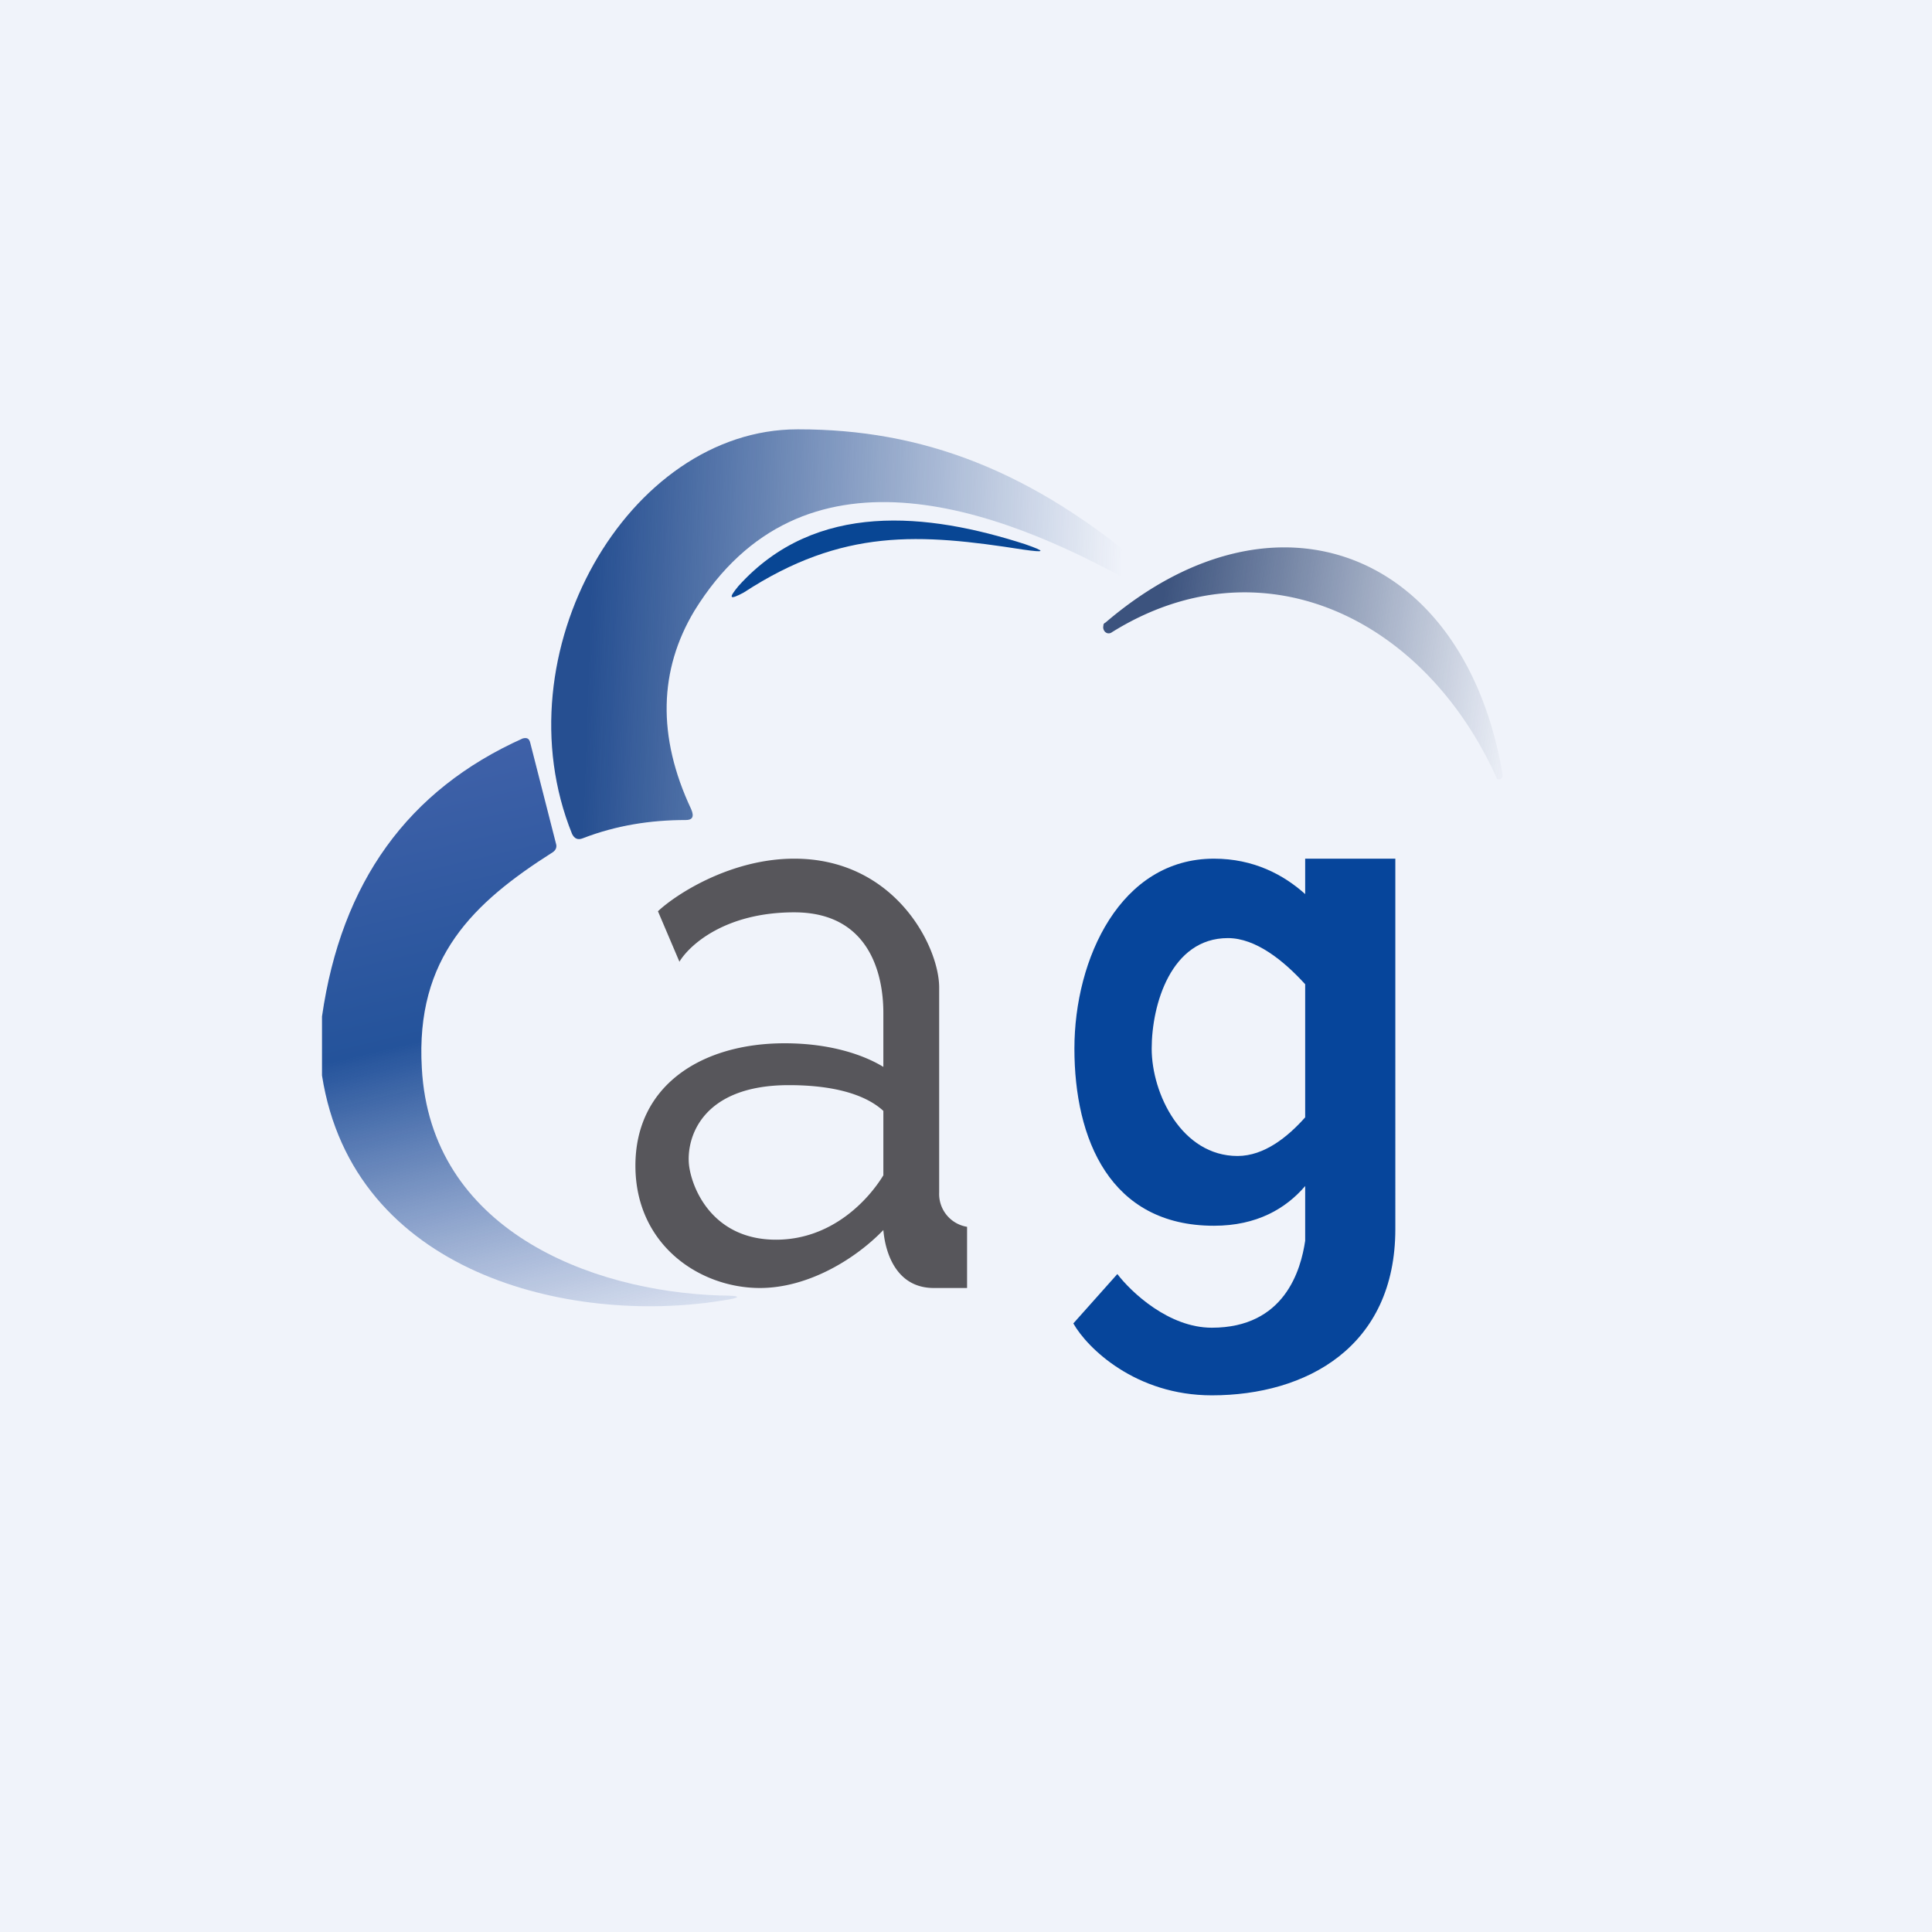
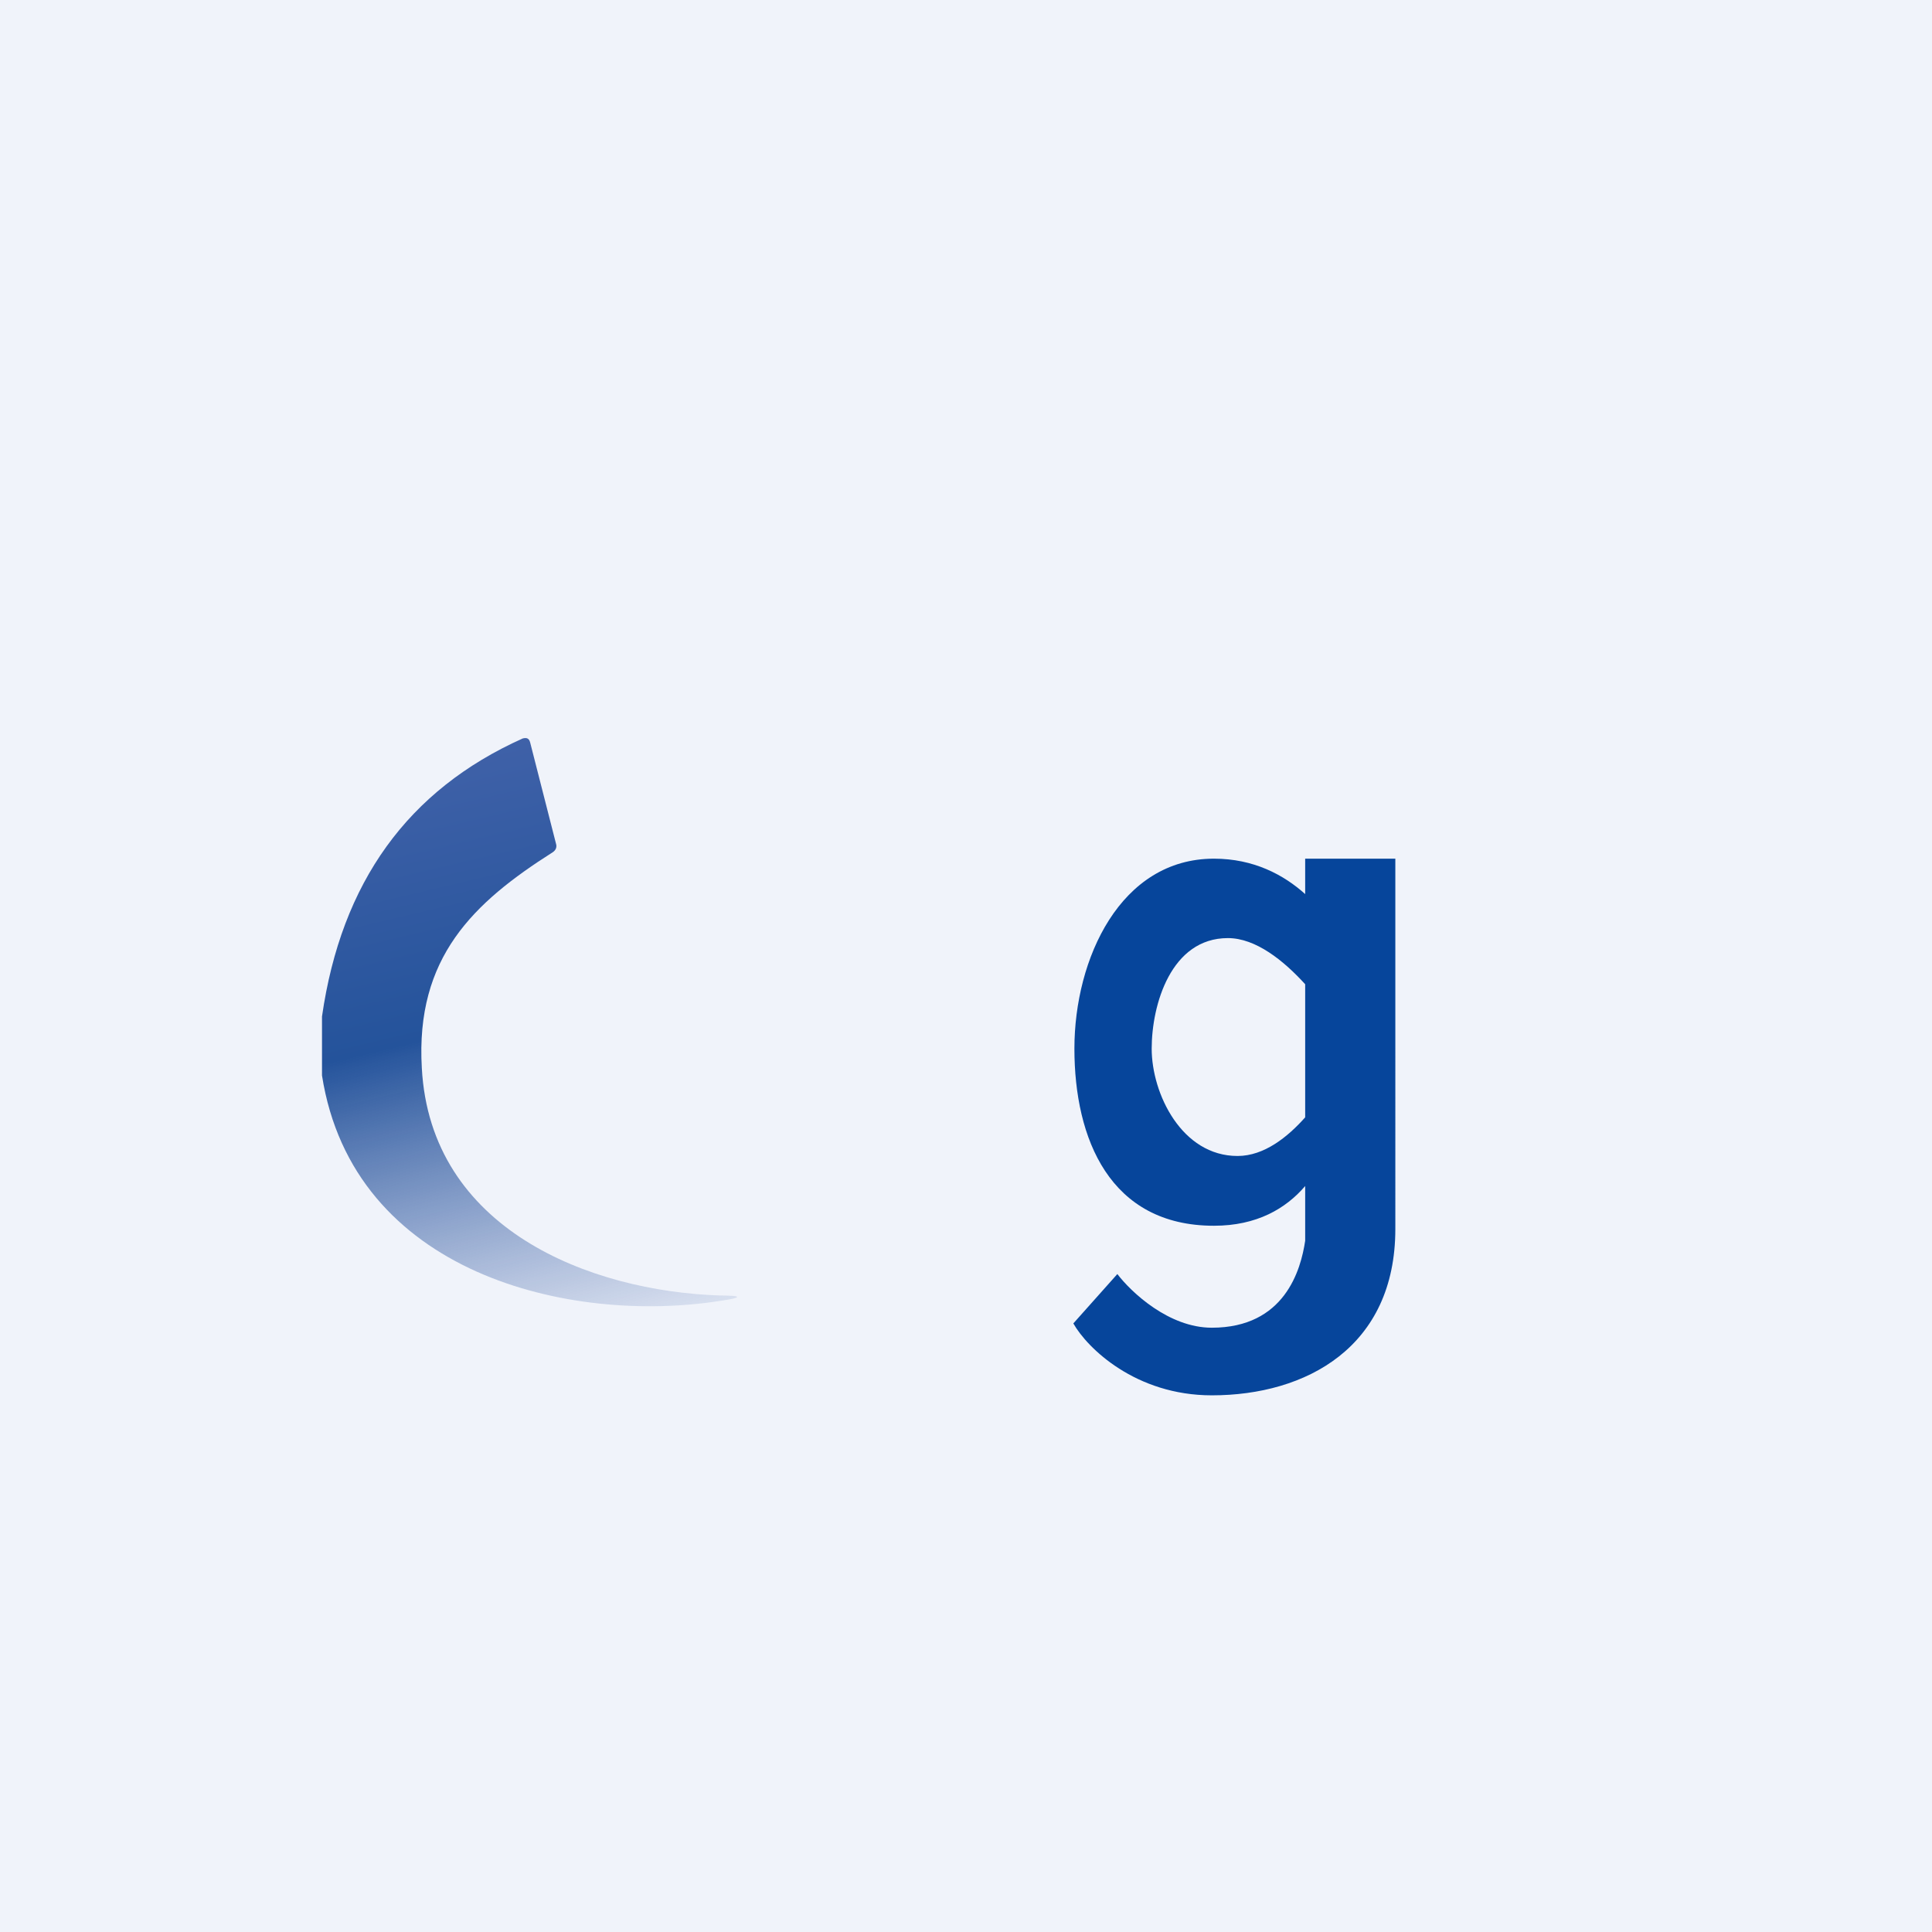
<svg xmlns="http://www.w3.org/2000/svg" width="18" height="18" viewBox="0 0 18 18">
  <path fill="#F0F3FA" d="M0 0h18v18H0z" />
-   <path d="M7.44 4c1.14 0 2.17.37 3.29 1.34.01.01-.1.03-.1.06 0 .05-.02.06-.06.04-1.3-.73-3.1-1.37-4.1.25-.33.55-.35 1.17-.03 1.85.03.07.01.1-.05.1-.33 0-.65.05-.96.17-.05.02-.08 0-.1-.04C4.65 6.09 5.85 4 7.43 4Z" fill="url(#a3ewqygpw)" />
-   <path d="M9.53 5.12c-.96-.15-1.68-.2-2.6.4-.13.07-.15.06-.05-.06.72-.8 1.77-.68 2.67-.39.2.07.19.08-.02.05Z" fill="#084694" />
-   <path d="M13.94 7.24c-.68-1.5-2.2-2.21-3.58-1.35a.05.05 0 0 1-.04.01.05.05 0 0 1-.03-.02.06.06 0 0 1-.01-.05c0-.01 0-.02.02-.03 1.59-1.36 3.35-.66 3.7 1.42v.02l-.02.02h-.03l-.01-.02Z" fill="url(#b3ewqygpw)" />
  <path d="M3 10.03v-.56c.18-1.25.8-2.11 1.87-2.59.04-.01.06 0 .07.04l.24.94c.01.03 0 .06-.03.08-.74.47-1.28.98-1.22 2.01.08 1.5 1.56 2.08 2.78 2.12.21 0 .21.02 0 .05-1.4.22-3.42-.25-3.71-2.1Z" fill="url(#c3ewqygpw)" />
-   <path fill-rule="evenodd" d="m6.13 8.49.2.47c.09-.15.42-.46 1.07-.46.81 0 .83.77.83.94v.5c-.18-.11-.49-.22-.92-.22-.77 0-1.39.39-1.39 1.14 0 .74.6 1.14 1.16 1.14.45 0 .89-.27 1.15-.54.02.23.13.54.47.54h.31v-.57a.31.31 0 0 1-.26-.32V9.2c0-.38-.41-1.2-1.35-1.2-.59 0-1.1.33-1.27.49Zm2.1 2.45v-.59c-.14-.13-.41-.24-.88-.24-.82 0-.96.5-.93.75.03.23.23.69.81.69.52 0 .86-.37 1-.6Z" fill="#57565B" />
  <path fill-rule="evenodd" d="M12.16 8.33c-.2-.18-.48-.33-.85-.33-.87 0-1.3.93-1.3 1.77s.33 1.65 1.3 1.65c.4 0 .67-.16.85-.37v.51c-.04.27-.19.81-.87.81-.4 0-.75-.33-.88-.5l-.41.46c.13.23.58.67 1.29.67.88 0 1.71-.45 1.71-1.55V8h-.84v.33Zm0 .84c-.2-.22-.46-.43-.72-.43-.53 0-.71.62-.71 1.03 0 .42.28 1 .8 1 .25 0 .47-.18.63-.36V9.17Z" fill="#06459B" />
  <defs>
    <linearGradient id="a3ewqygpw" x1="5.45" y1="7.03" x2="10.39" y2="7.2" gradientUnits="userSpaceOnUse">
      <stop stop-color="#264F91" />
      <stop offset="1" stop-color="#264F91" stop-opacity="0" />
    </linearGradient>
    <linearGradient id="b3ewqygpw" x1="10.94" y1="4.79" x2="14.35" y2="5.23" gradientUnits="userSpaceOnUse">
      <stop stop-color="#3C537E" />
      <stop offset="1" stop-color="#3C537E" stop-opacity="0" />
    </linearGradient>
    <linearGradient id="c3ewqygpw" x1="4.94" y1="6.87" x2="6.32" y2="12.7" gradientUnits="userSpaceOnUse">
      <stop stop-color="#3F61A8" />
      <stop offset=".42" stop-color="#24539B" />
      <stop offset="1" stop-color="#3F61A8" stop-opacity="0" />
    </linearGradient>
  </defs>
</svg>